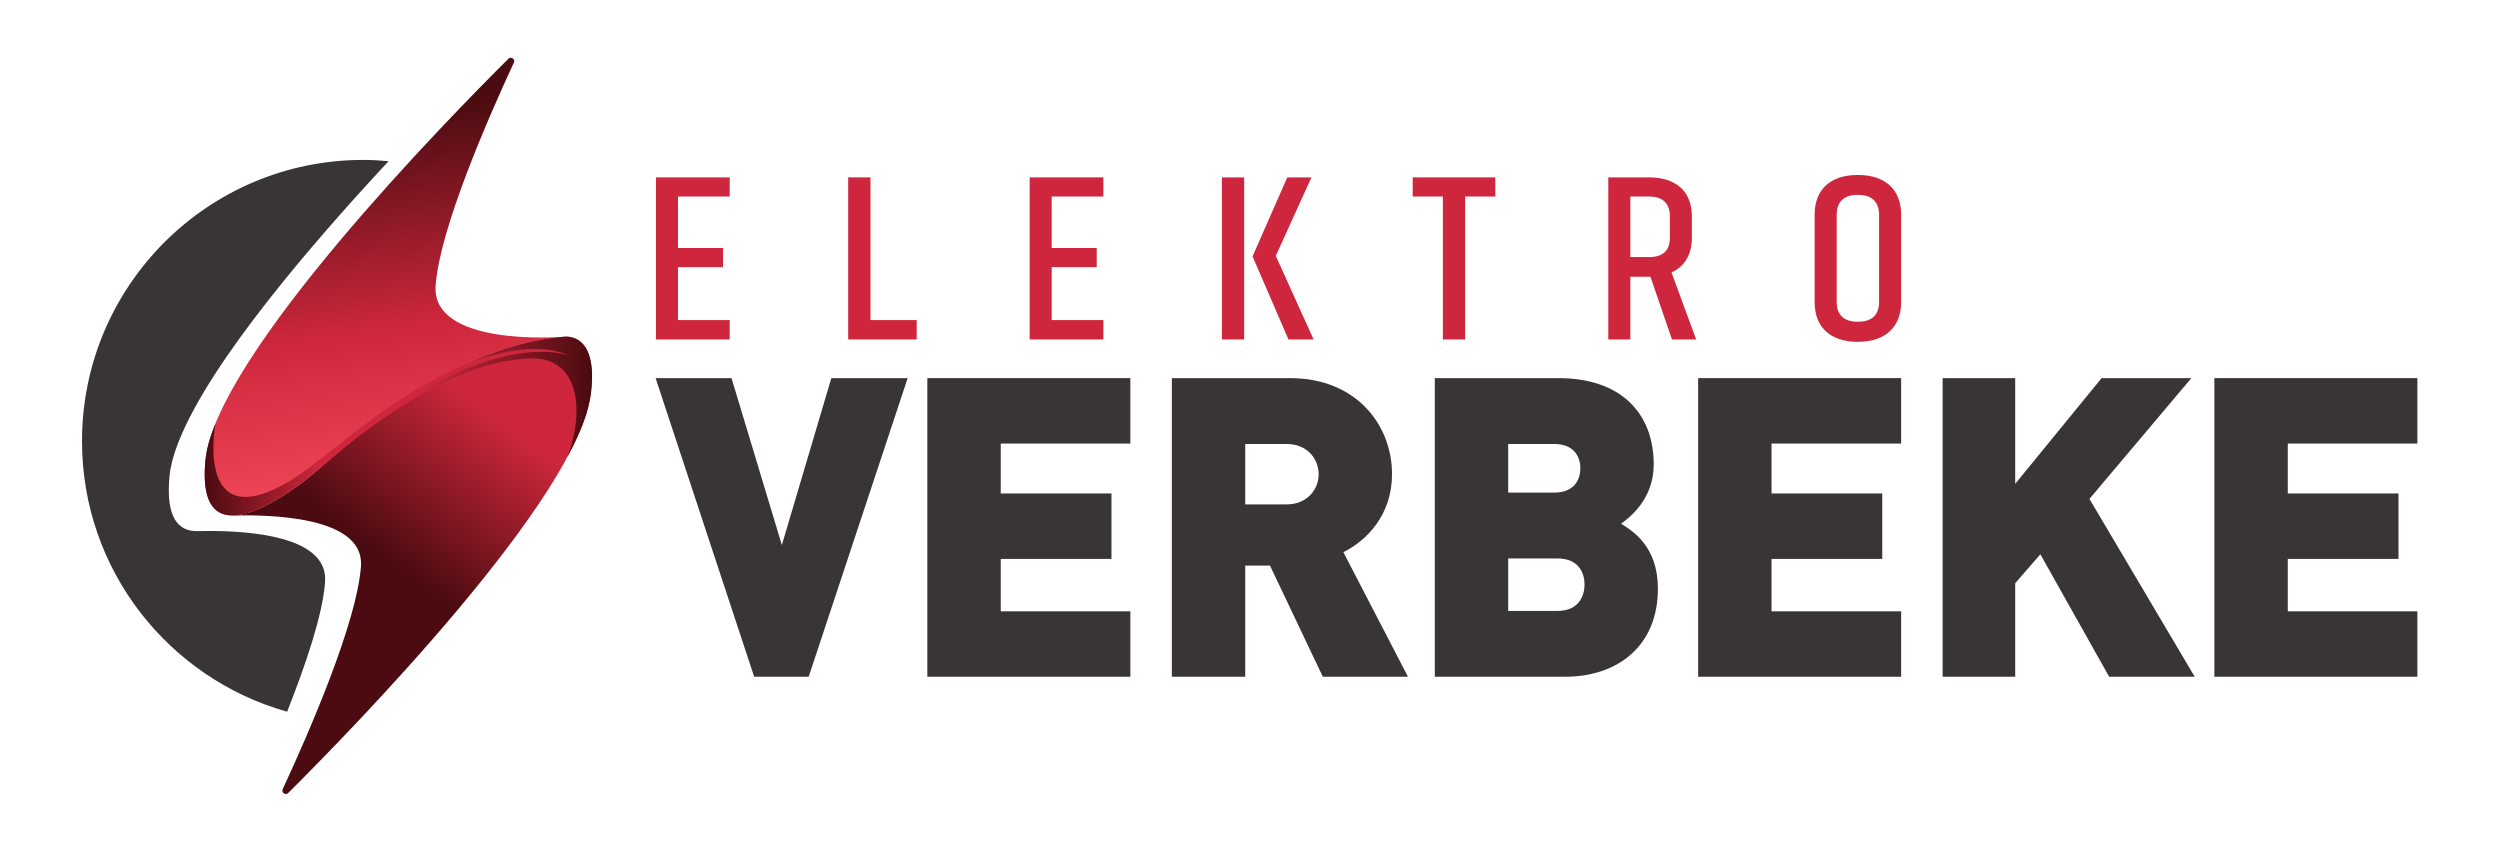
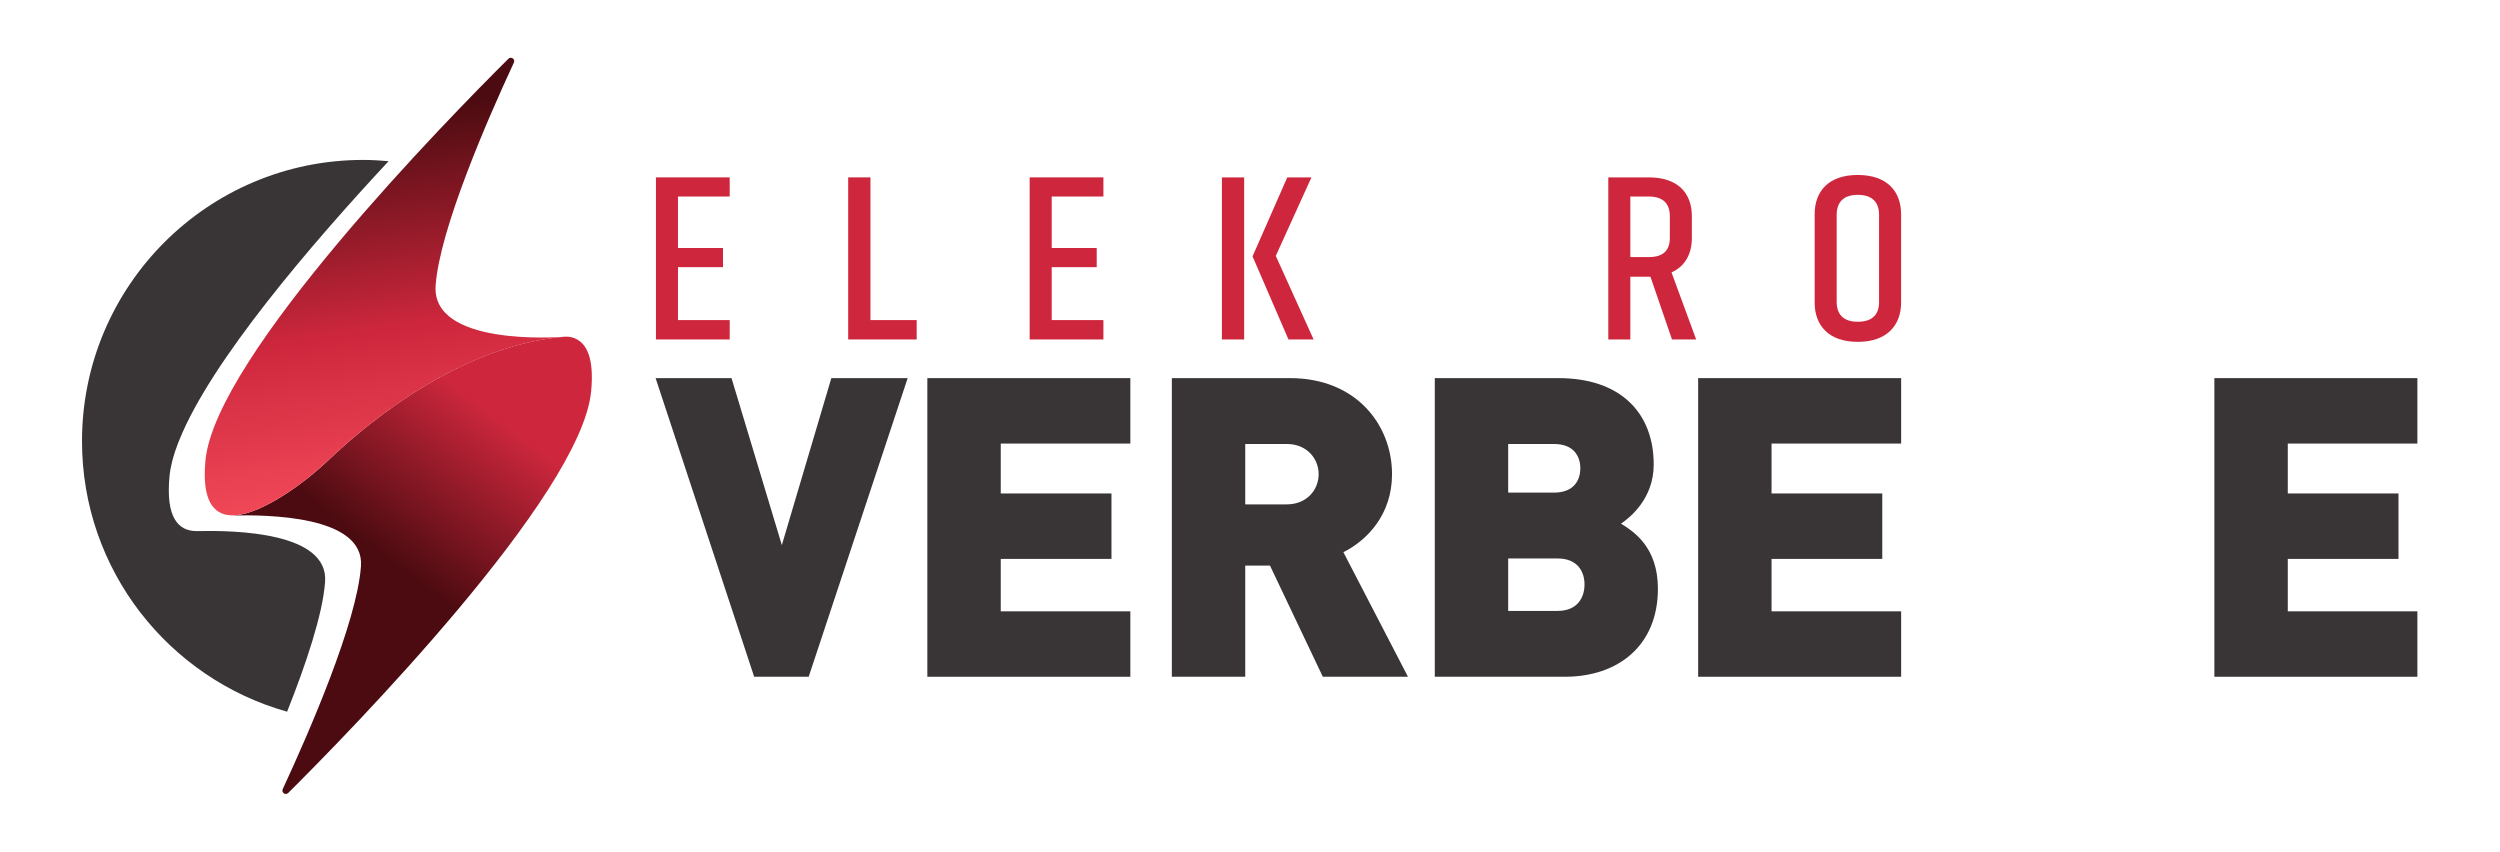
<svg xmlns="http://www.w3.org/2000/svg" viewBox="0 0 726.604 247.485" height="247.485" width="726.604" xml:space="preserve" id="svg2" version="1.1">
  <defs id="defs6">
    <clipPath id="clipPath26" clipPathUnits="userSpaceOnUse">
      <path id="path24" d="M 0,185.614 H 544.953 V 0 H 0 Z" />
    </clipPath>
    <linearGradient id="linearGradient100" spreadMethod="pad" gradientTransform="matrix(-46.134,-60.452,-60.452,46.134,121.089,122.776)" gradientUnits="userSpaceOnUse" y2="0" x2="1" y1="0" x1="0">
      <stop id="stop92" offset="0" style="stop-opacity:1;stop-color:#ce273d" />
      <stop id="stop94" offset="0.392" style="stop-opacity:1;stop-color:#ce273d" />
      <stop id="stop96" offset="0.912" style="stop-opacity:1;stop-color:#4b0b10" />
      <stop id="stop98" offset="1" style="stop-opacity:1;stop-color:#4b0b10" />
    </linearGradient>
    <linearGradient id="linearGradient124" spreadMethod="pad" gradientTransform="matrix(-12.518,89.645,89.645,12.518,86.506,78.211)" gradientUnits="userSpaceOnUse" y2="0" x2="1" y1="0" x1="0">
      <stop id="stop116" offset="0" style="stop-opacity:1;stop-color:#f14858" />
      <stop id="stop118" offset="0.392" style="stop-opacity:1;stop-color:#ce273d" />
      <stop id="stop120" offset="0.912" style="stop-opacity:1;stop-color:#4b0b10" />
      <stop id="stop122" offset="1" style="stop-opacity:1;stop-color:#4b0b10" />
    </linearGradient>
    <linearGradient id="linearGradient148" spreadMethod="pad" gradientTransform="matrix(57.461,0,0,-57.461,71.637,98.805)" gradientUnits="userSpaceOnUse" y2="0" x2="1" y1="0" x1="0">
      <stop id="stop140" offset="0" style="stop-opacity:1;stop-color:#ce273d" />
      <stop id="stop142" offset="0.05" style="stop-opacity:1;stop-color:#ce273d" />
      <stop id="stop144" offset="0.357" style="stop-opacity:1;stop-color:#ce273d" />
      <stop id="stop146" offset="1" style="stop-opacity:1;stop-color:#4b0b10" />
    </linearGradient>
    <linearGradient id="linearGradient174" spreadMethod="pad" gradientTransform="matrix(79.338,0,0,-79.338,44.623,91.421)" gradientUnits="userSpaceOnUse" y2="0" x2="1" y1="0" x1="0">
      <stop id="stop164" offset="0" style="stop-opacity:1;stop-color:#4b0b10" />
      <stop id="stop166" offset="0.318" style="stop-opacity:1;stop-color:#ce273d" />
      <stop id="stop168" offset="0.587" style="stop-opacity:1;stop-color:#ce273d" />
      <stop id="stop170" offset="0.721" style="stop-opacity:1;stop-color:#ce273d" />
      <stop id="stop172" offset="1" style="stop-opacity:1;stop-color:#ce273d" />
    </linearGradient>
  </defs>
  <g transform="matrix(1.333,0,0,-1.333,0,247.485)" id="g10">
    <g transform="translate(176.323,38.104)" id="g12">
      <path id="path14" style="fill:#393536;fill-opacity:1;fill-rule:nonzero;stroke:none" d="m 0,0 h -11.889 l -21.489,65.112 h 16.553 L -5.853,28.713 4.939,65.112 h 16.642 z" />
    </g>
    <g transform="translate(202.194,38.104)" id="g16">
      <path id="path18" style="fill:#393536;fill-opacity:1;fill-rule:nonzero;stroke:none" d="M 0,0 V 65.112 H 44.261 V 50.844 H 16.005 V 39.963 H 40.147 V 25.695 H 16.005 V 14.265 H 44.261 L 44.261,0 Z" />
    </g>
    <g id="g20">
      <g clip-path="url(#clipPath26)" id="g22">
        <g transform="translate(280.559,88.857)" id="g28">
          <path id="path30" style="fill:#393536;fill-opacity:1;fill-rule:nonzero;stroke:none" d="M 0,0 H -9.052 V -13.169 H 0 c 4.39,0 6.952,3.201 6.952,6.586 C 6.952,-3.199 4.39,0 0,0 M 7.865,-50.753 -3.656,-26.521 H -9.052 V -50.753 H -25.055 V 14.359 H 0.732 c 14.45,0 22.223,-10.245 22.223,-20.942 0,-8.871 -5.488,-14.449 -10.608,-17.012 l 14.082,-27.158 z" />
        </g>
        <g transform="translate(339.628,63.891)" id="g32">
          <path id="path34" style="fill:#393536;fill-opacity:1;fill-rule:nonzero;stroke:none" d="M 0,0 H -10.79 V -11.431 H 0 c 4.389,0 5.853,3.018 5.853,5.761 C 5.853,-2.927 4.389,0 0,0 M -0.822,24.966 H -10.79 V 14.359 h 9.968 c 4.389,0 5.76,2.744 5.76,5.303 0,2.561 -1.371,5.304 -5.76,5.304 M 1.555,-25.787 H -26.793 V 39.325 H 0.183 c 13.535,0 20.759,-7.591 20.759,-18.841 0,-7.407 -5.123,-11.522 -7.132,-12.893 2.651,-1.647 8.045,-5.028 8.045,-14.174 0,-12.438 -8.687,-19.204 -20.3,-19.204" />
        </g>
        <g transform="translate(370.258,38.104)" id="g36">
          <path id="path38" style="fill:#393536;fill-opacity:1;fill-rule:nonzero;stroke:none" d="M 0,0 V 65.112 H 44.259 V 50.844 H 16.003 V 39.963 H 40.144 V 25.695 H 16.003 V 14.265 H 44.259 V 0 Z" />
        </g>
        <g transform="translate(459.871,38.104)" id="g40">
-           <path id="path42" style="fill:#393536;fill-opacity:1;fill-rule:nonzero;stroke:none" d="m 0,0 -14.999,26.703 -5.486,-6.31 V 0 h -15.823 v 65.112 h 15.823 V 42.065 L -1.646,65.112 H 17.922 L -4.299,38.774 18.654,0 Z" />
-         </g>
+           </g>
        <g transform="translate(482.813,38.104)" id="g44">
          <path id="path46" style="fill:#393536;fill-opacity:1;fill-rule:nonzero;stroke:none" d="M 0,0 V 65.112 H 44.261 V 50.844 H 16.006 V 39.963 h 24.14 V 25.695 H 16.006 V 14.265 H 44.261 L 44.261,0 Z" />
        </g>
        <g transform="translate(159.101,111.644)" id="g48">
          <path id="path50" style="fill:#ce273d;fill-opacity:1;fill-rule:nonzero;stroke:none" d="M 0,0 H -16.081 V 35.343 H 0 V 31.167 H -11.275 V 19.942 h 9.814 v -4.176 h -9.814 V 4.227 H 0 Z" />
        </g>
        <g transform="translate(199.867,111.644)" id="g52">
          <path id="path54" style="fill:#ce273d;fill-opacity:1;fill-rule:nonzero;stroke:none" d="m 0,0 h -14.931 v 35.343 h 4.856 V 4.227 L 0,4.227 Z" />
        </g>
        <g transform="translate(240.583,111.644)" id="g56">
          <path id="path58" style="fill:#ce273d;fill-opacity:1;fill-rule:nonzero;stroke:none" d="M 0,0 H -16.08 V 35.343 H 0 V 31.167 H -11.275 V 19.942 h 9.814 v -4.176 h -9.814 V 4.227 H 0 Z" />
        </g>
        <g transform="translate(285.944,146.987)" id="g60">
          <path id="path62" style="fill:#ce273d;fill-opacity:1;fill-rule:nonzero;stroke:none" d="m 0,0 -7.778,-17.123 8.249,-18.22 H -5.012 L -12.844,-17.227 -5.272,0 Z m -14.67,-35.343 h -4.855 V 0 h 4.855 z" />
        </g>
        <g transform="translate(326.031,142.811)" id="g64">
-           <path id="path66" style="fill:#ce273d;fill-opacity:1;fill-rule:nonzero;stroke:none" d="m 0,0 h -6.577 v -31.167 h -4.857 V 0 h -6.577 V 4.176 H 0 Z" />
-         </g>
+           </g>
        <g transform="translate(355.471,129.604)" id="g68">
          <path id="path70" style="fill:#ce273d;fill-opacity:1;fill-rule:nonzero;stroke:none" d="m 0,0 h 4.018 c 3.29,0 4.595,1.566 4.595,4.228 v 4.697 c 0,2.56 -1.305,4.282 -4.595,4.282 H 0 Z m 9.083,-17.96 -4.7,13.679 H 4.018 0 V -17.96 h -4.805 v 35.343 h 8.823 c 6.421,0 9.398,-3.497 9.398,-8.458 V 4.174 c 0,-3.392 -1.41,-6.159 -4.437,-7.515 l 5.376,-14.619 z" />
        </g>
        <g transform="translate(409.705,138.79)" id="g72">
          <path id="path74" style="fill:#ce273d;fill-opacity:1;fill-rule:nonzero;stroke:none" d="M 0,0 C 0,2.611 -1.306,4.386 -4.646,4.386 -7.937,4.386 -9.242,2.611 -9.242,0 v -18.949 c 0,-2.559 1.305,-4.335 4.596,-4.335 3.34,0 4.646,1.724 4.646,4.335 z m 4.802,-19.107 c 0,-4.907 -3.03,-8.56 -9.448,-8.56 -6.422,0 -9.399,3.653 -9.399,8.56 V 0.159 c 0,4.958 2.977,8.562 9.399,8.562 6.418,0 9.448,-3.604 9.448,-8.562 z" />
        </g>
        <g transform="translate(70.884,58.79)" id="g76">
          <path id="path78" style="fill:#393536;fill-opacity:1;fill-rule:nonzero;stroke:none" d="m 0,0 c 0.787,10.889 -19.72,11.232 -27.579,11.081 l -0.479,-0.005 c -3.967,0.017 -6.721,2.962 -5.867,11.957 0.205,2.154 0.819,4.491 1.812,7.087 0.023,0.061 0.045,0.122 0.068,0.183 l 0.29,0.695 c 6.912,17.172 28.743,42.63 45.598,60.73 -1.819,0.163 -3.654,0.276 -5.521,0.276 -33.868,0 -61.327,-27.457 -61.327,-61.327 0,-28.106 18.935,-51.732 44.721,-58.982 C -4.175,-17.961 -0.509,-7.055 0,0" />
        </g>
      </g>
    </g>
    <g id="g80">
      <g id="g82">
        <g id="g88">
          <g id="g90">
            <path id="path102" style="fill:url(#linearGradient100);stroke:none" d="m 122.999,112.234 c -0.726,-0.071 -1.441,-0.144 -2.22,-0.237 v 0 C 97.431,109.066 77.404,90.828 71.637,85.351 v 0 c -2.639,-2.508 -5.471,-4.805 -8.492,-6.835 v 0 c -3.661,-2.46 -8.139,-4.909 -11.772,-5.191 v 0 l -0.754,-0.059 c 7.47,0.17 28.888,0.041 28.085,-11.073 v 0 C 77.816,49.901 67.361,25.918 61.644,13.604 v 0 c -0.348,-0.749 0.606,-1.419 1.193,-0.837 v 0 c 12.914,12.833 63.89,64.79 66.052,87.56 v 0 c 0.677,7.128 -0.904,10.468 -3.557,11.563 v 0 c -0.591,0.243 -1.219,0.367 -1.853,0.367 v 0 c -0.16,0 -0.32,-0.008 -0.48,-0.023" />
          </g>
        </g>
      </g>
    </g>
    <g id="g104">
      <g id="g106">
        <g id="g112">
          <g id="g114">
            <path id="path126" style="fill:url(#linearGradient124);stroke:none" d="M 110.85,172.847 C 97.936,160.016 46.96,108.058 44.798,85.288 v 0 C 43.135,67.762 55.109,73.116 63.145,78.516 v 0 c 3.021,2.03 5.854,4.327 8.492,6.835 v 0 c 5.965,5.665 27.127,24.896 51.545,26.893 v 0 c -1.735,-0.137 -29.157,-2.092 -28.199,11.178 v 0 c 0.889,12.291 11.343,36.273 17.061,48.589 v 0 c 0.255,0.55 -0.191,1.057 -0.679,1.057 v 0 c -0.177,0 -0.359,-0.066 -0.515,-0.221 m 12.332,-60.603 c 0.056,0.004 0.086,0.007 0.086,0.007 v 0 c -0.029,-0.003 -0.058,-0.005 -0.086,-0.007" />
          </g>
        </g>
      </g>
    </g>
    <g id="g128">
      <g id="g130">
        <g id="g136">
          <g id="g138">
-             <path id="path150" style="fill:url(#linearGradient148);stroke:none" d="m 123.093,112.244 c -0.706,-0.047 -1.652,-0.154 -2.314,-0.247 v 0 C 97.431,109.066 77.404,90.828 71.637,85.351 v 0 c 22.577,18.591 35.441,21.697 43.487,22.14 v 0 c 11.969,0.66 12.05,-12.573 8.595,-21.417 v 0 c -0.024,-0.059 -0.087,-0.186 -0.087,-0.186 v 0 c 2.926,5.437 4.721,9.848 5.257,14.439 v 0 c 0.832,7.134 -0.913,10.489 -3.581,11.573 v 0 c -0.615,0.249 -1.177,0.359 -1.805,0.359 v 0 c -0.133,0 -0.27,-0.005 -0.41,-0.015" />
-           </g>
+             </g>
        </g>
      </g>
    </g>
    <g id="g152">
      <g id="g154">
        <g id="g160">
          <g id="g162">
-             <path id="path176" style="fill:url(#linearGradient174);stroke:none" d="M 97.942,104.636 C 83.236,97.732 70.517,85.201 63.233,80.83 v 0 C 42.323,68.285 46.971,93.314 46.971,93.314 v 0 c -1.238,-3.01 -1.961,-5.658 -2.192,-8.088 v 0 C 43.115,67.701 55.135,73.103 63.173,78.503 v 0 c 3.02,2.03 5.961,4.504 8.736,6.86 v 0 c 6.462,5.482 16.153,13.488 26.971,18.686 v 0 c 15.458,7.167 24.056,4.469 25.081,4.096 v 0 c -2.232,1.034 -4.755,1.437 -7.329,1.437 v 0 c -8.527,0.001 -17.632,-4.418 -18.69,-4.946" />
-           </g>
+             </g>
        </g>
      </g>
    </g>
  </g>
</svg>